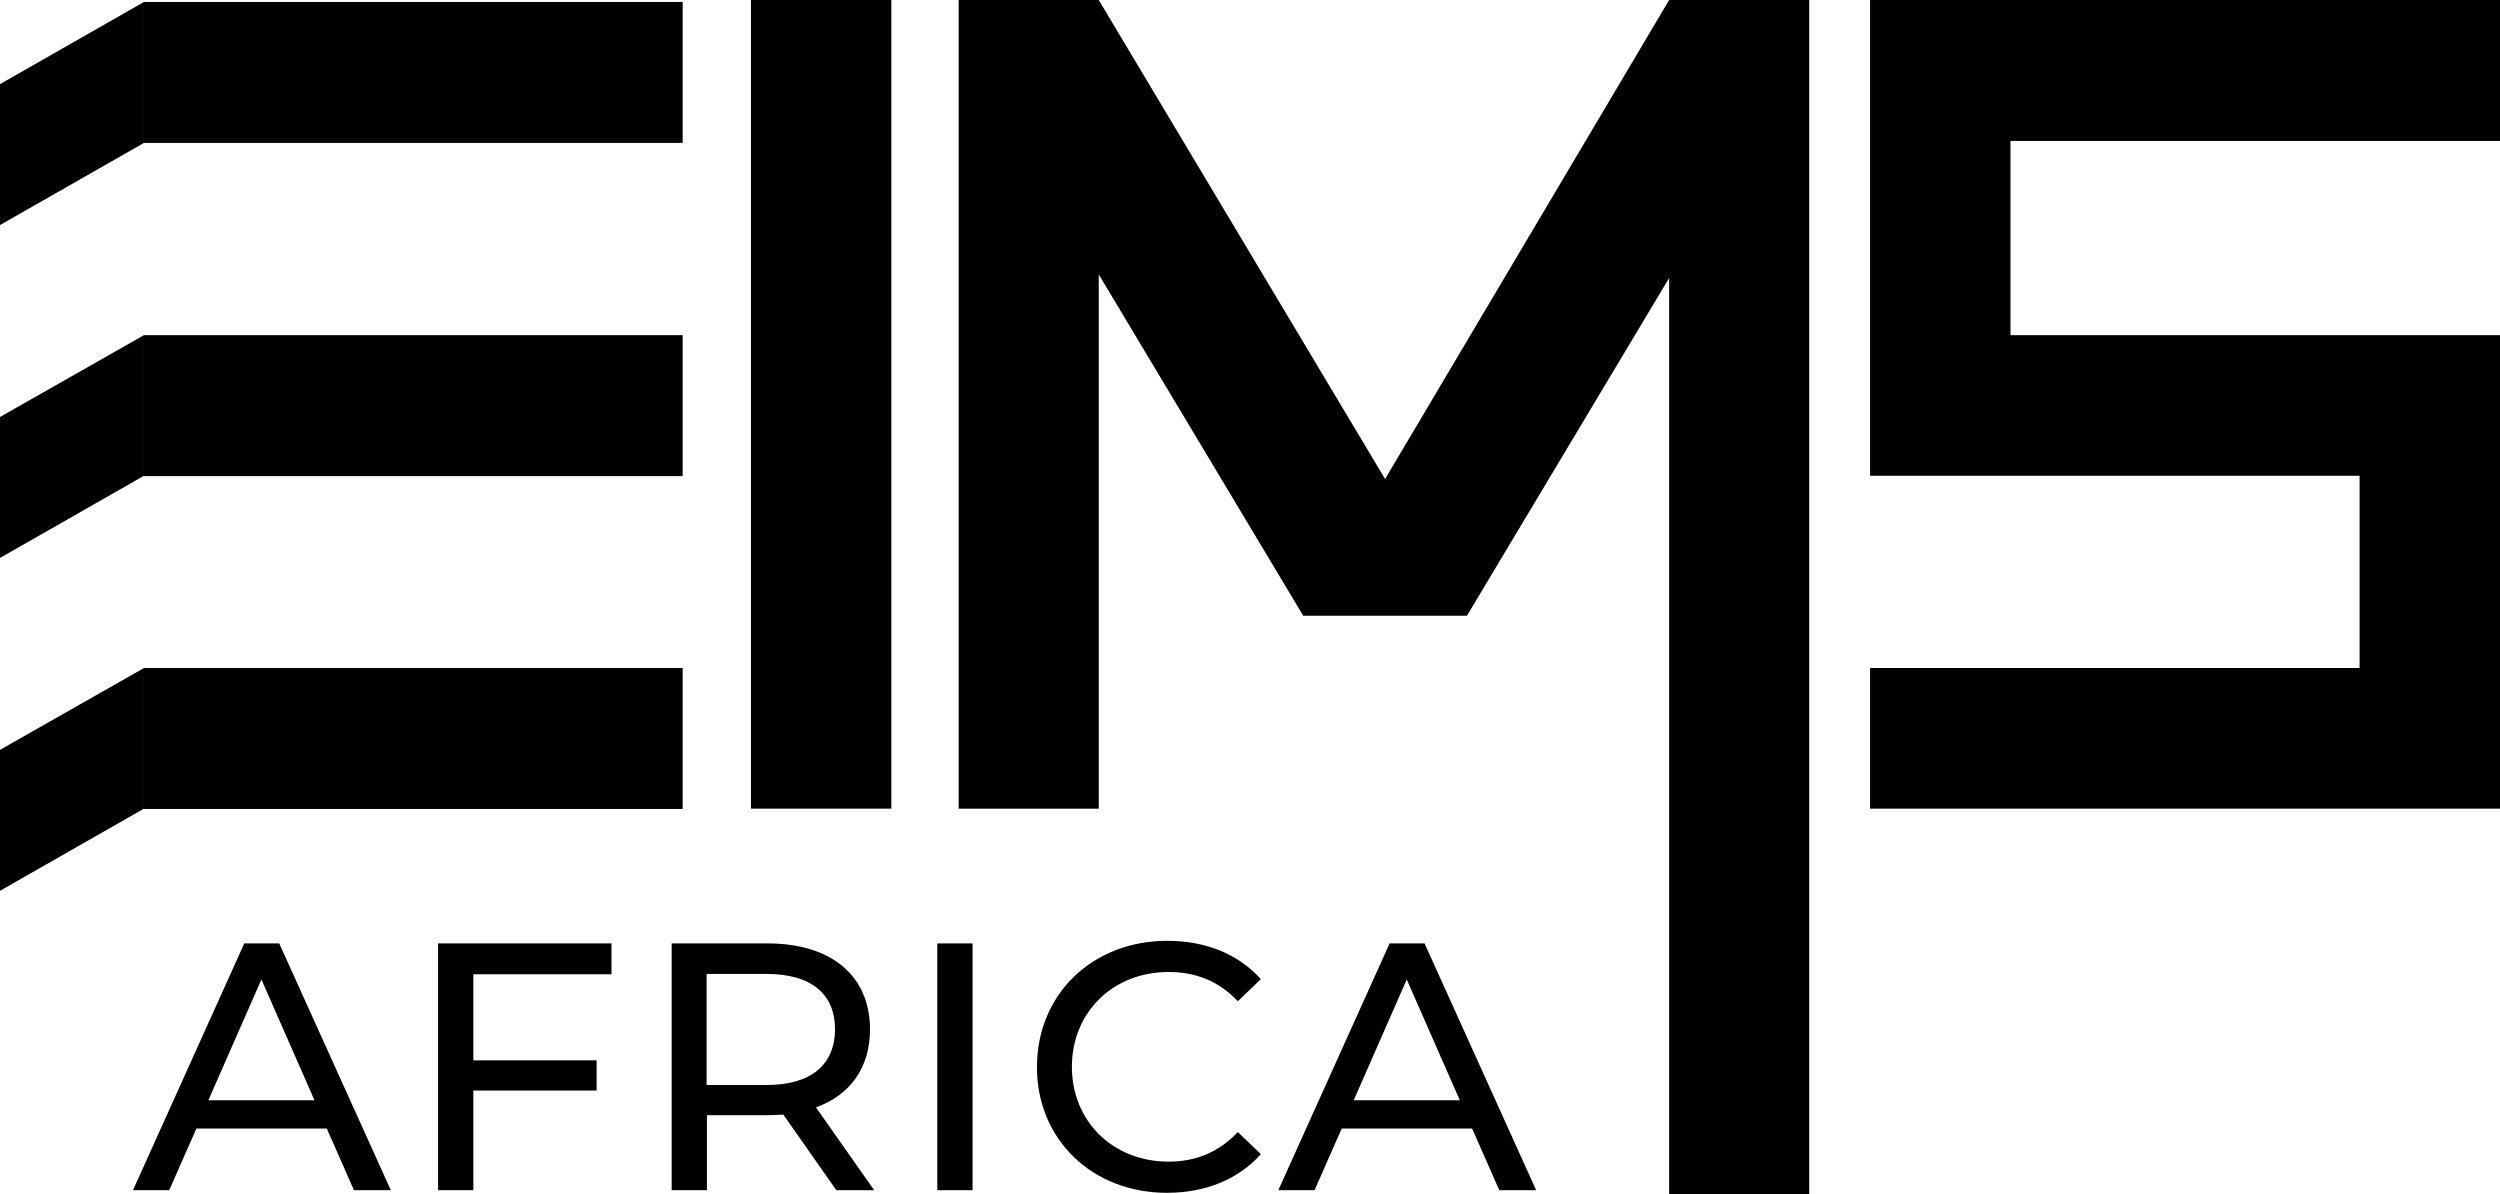
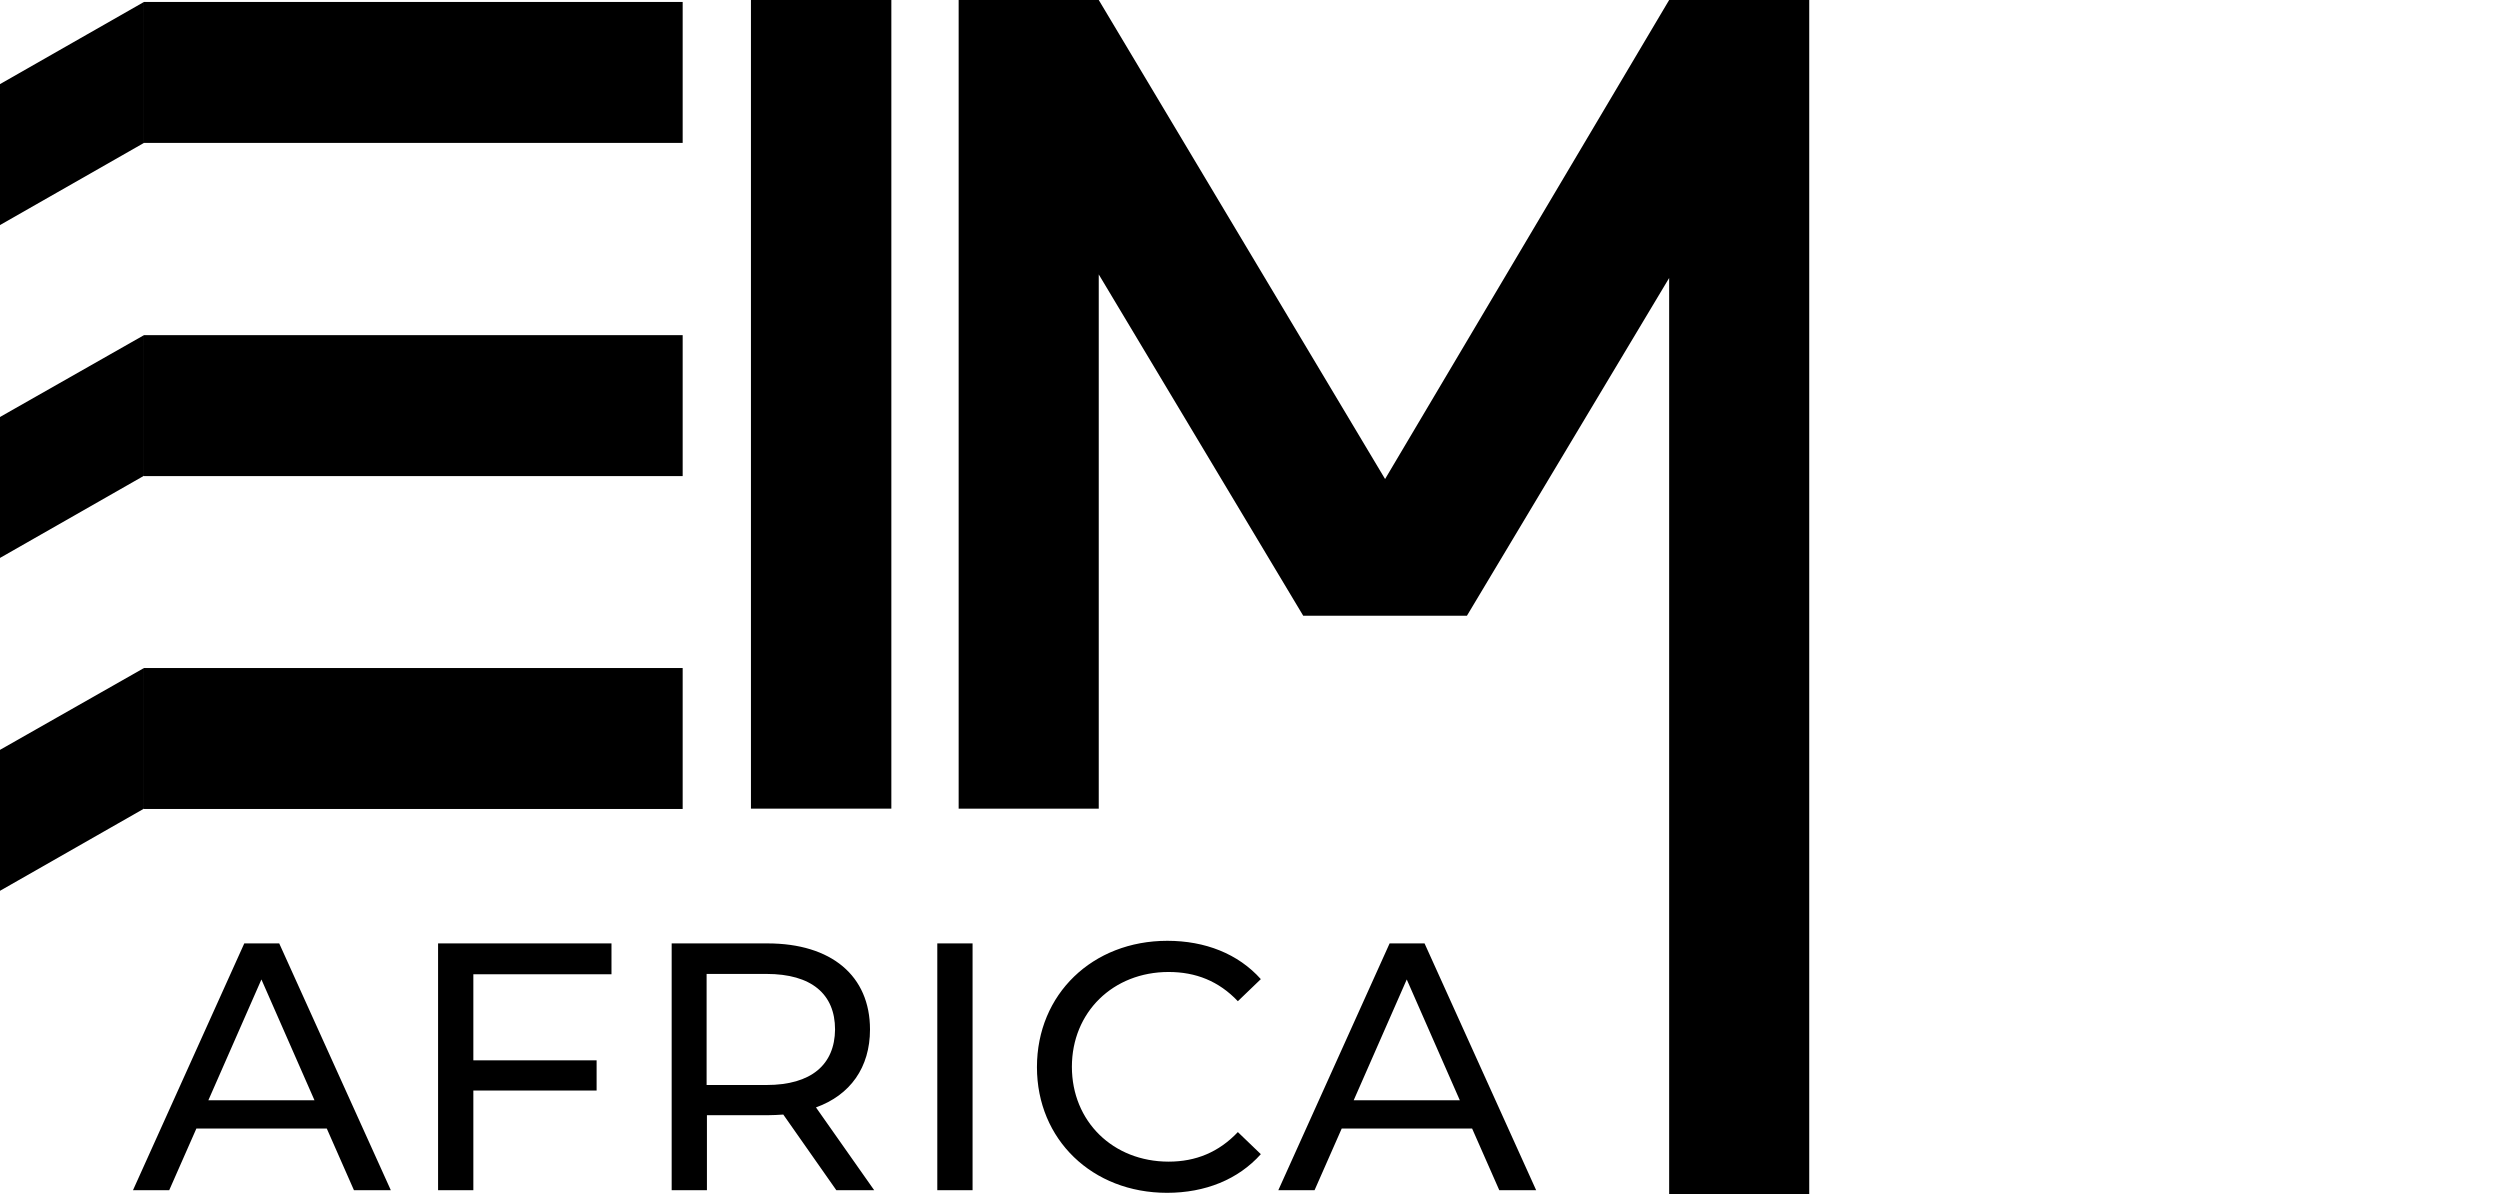
<svg xmlns="http://www.w3.org/2000/svg" width="180" height="86" viewBox="0 0 180 86" fill="none">
  <g id="eims-logo-new 1" clip-path="url(#clip0_6554_1284)">
    <g id="Group">
      <path id="Vector" d="M49.152 0.141H10.366V10.289H49.152V0.141Z" fill="black" />
      <path id="Vector_2" d="M49.152 48.098H10.366V58.246H49.152V48.098Z" fill="black" />
      <path id="Vector_3" d="M49.152 24.131H10.366V34.279H49.152V24.131Z" fill="black" />
      <path id="Vector_4" d="M0 6.056V16.204L10.366 10.289V0.141L0 6.056Z" fill="black" />
      <path id="Vector_5" d="M0 53.99V64.138L10.366 58.222V48.098L0 53.99Z" fill="black" />
      <path id="Vector_6" d="M0 30.023V40.171L10.366 34.255V24.131L0 30.023Z" fill="black" />
      <path id="Vector_7" d="M97.466 79.219L101.286 70.521L105.107 79.219H97.466ZM107.949 85.696H110.604L102.568 67.925H100.052L92.038 85.696H94.647L96.604 81.253H105.992L107.949 85.696ZM84.025 85.883C86.774 85.883 89.15 84.924 90.78 83.1L89.126 81.51C87.752 82.96 86.098 83.638 84.141 83.638C80.135 83.638 77.176 80.739 77.176 76.811C77.176 72.882 80.135 69.983 84.141 69.983C86.098 69.983 87.752 70.638 89.126 72.087L90.78 70.497C89.15 68.674 86.774 67.738 84.048 67.738C78.667 67.738 74.66 71.573 74.66 76.834C74.66 82.048 78.644 85.883 84.025 85.883ZM67.485 85.696H70.025V67.925H67.485V85.696ZM55.186 78.12H50.876V70.123H55.186C58.424 70.123 60.124 71.573 60.124 74.122C60.101 76.647 58.424 78.12 55.186 78.12ZM62.943 85.696L58.75 79.733C61.219 78.845 62.64 76.857 62.64 74.122C62.64 70.264 59.868 67.925 55.256 67.925H48.36V85.696H50.899V80.295H55.279C55.652 80.295 56.048 80.271 56.397 80.248L60.217 85.696H62.943ZM44.027 70.123V67.925H31.541V85.696H34.081V78.517H42.956V76.343H34.081V70.147H44.027V70.123ZM15.002 79.219L18.822 70.521L22.643 79.219H15.002ZM25.485 85.696H28.14L20.104 67.925H17.588L9.574 85.696H12.183L14.14 81.253H23.528L25.485 85.696Z" fill="black" />
      <path id="Vector_8" d="M64.177 0H54.068V58.222H64.177V0Z" fill="black" />
-       <path id="Vector_9" d="M180 58.222V24.131H144.755V10.148H180V0H134.645V34.255H169.89V48.097H134.645V58.222H180Z" fill="black" />
      <path id="Vector_10" d="M120.179 0L99.726 34.489L79.11 0H69.023V58.222H79.11V19.758L93.832 44.333H105.619L120.179 20.015V86H130.265V0H120.179Z" fill="black" />
    </g>
  </g>
  <defs>
    <clipPath id="clip0_6554_1284">
      <rect width="180" height="86" fill="white" />
    </clipPath>
  </defs>
</svg>